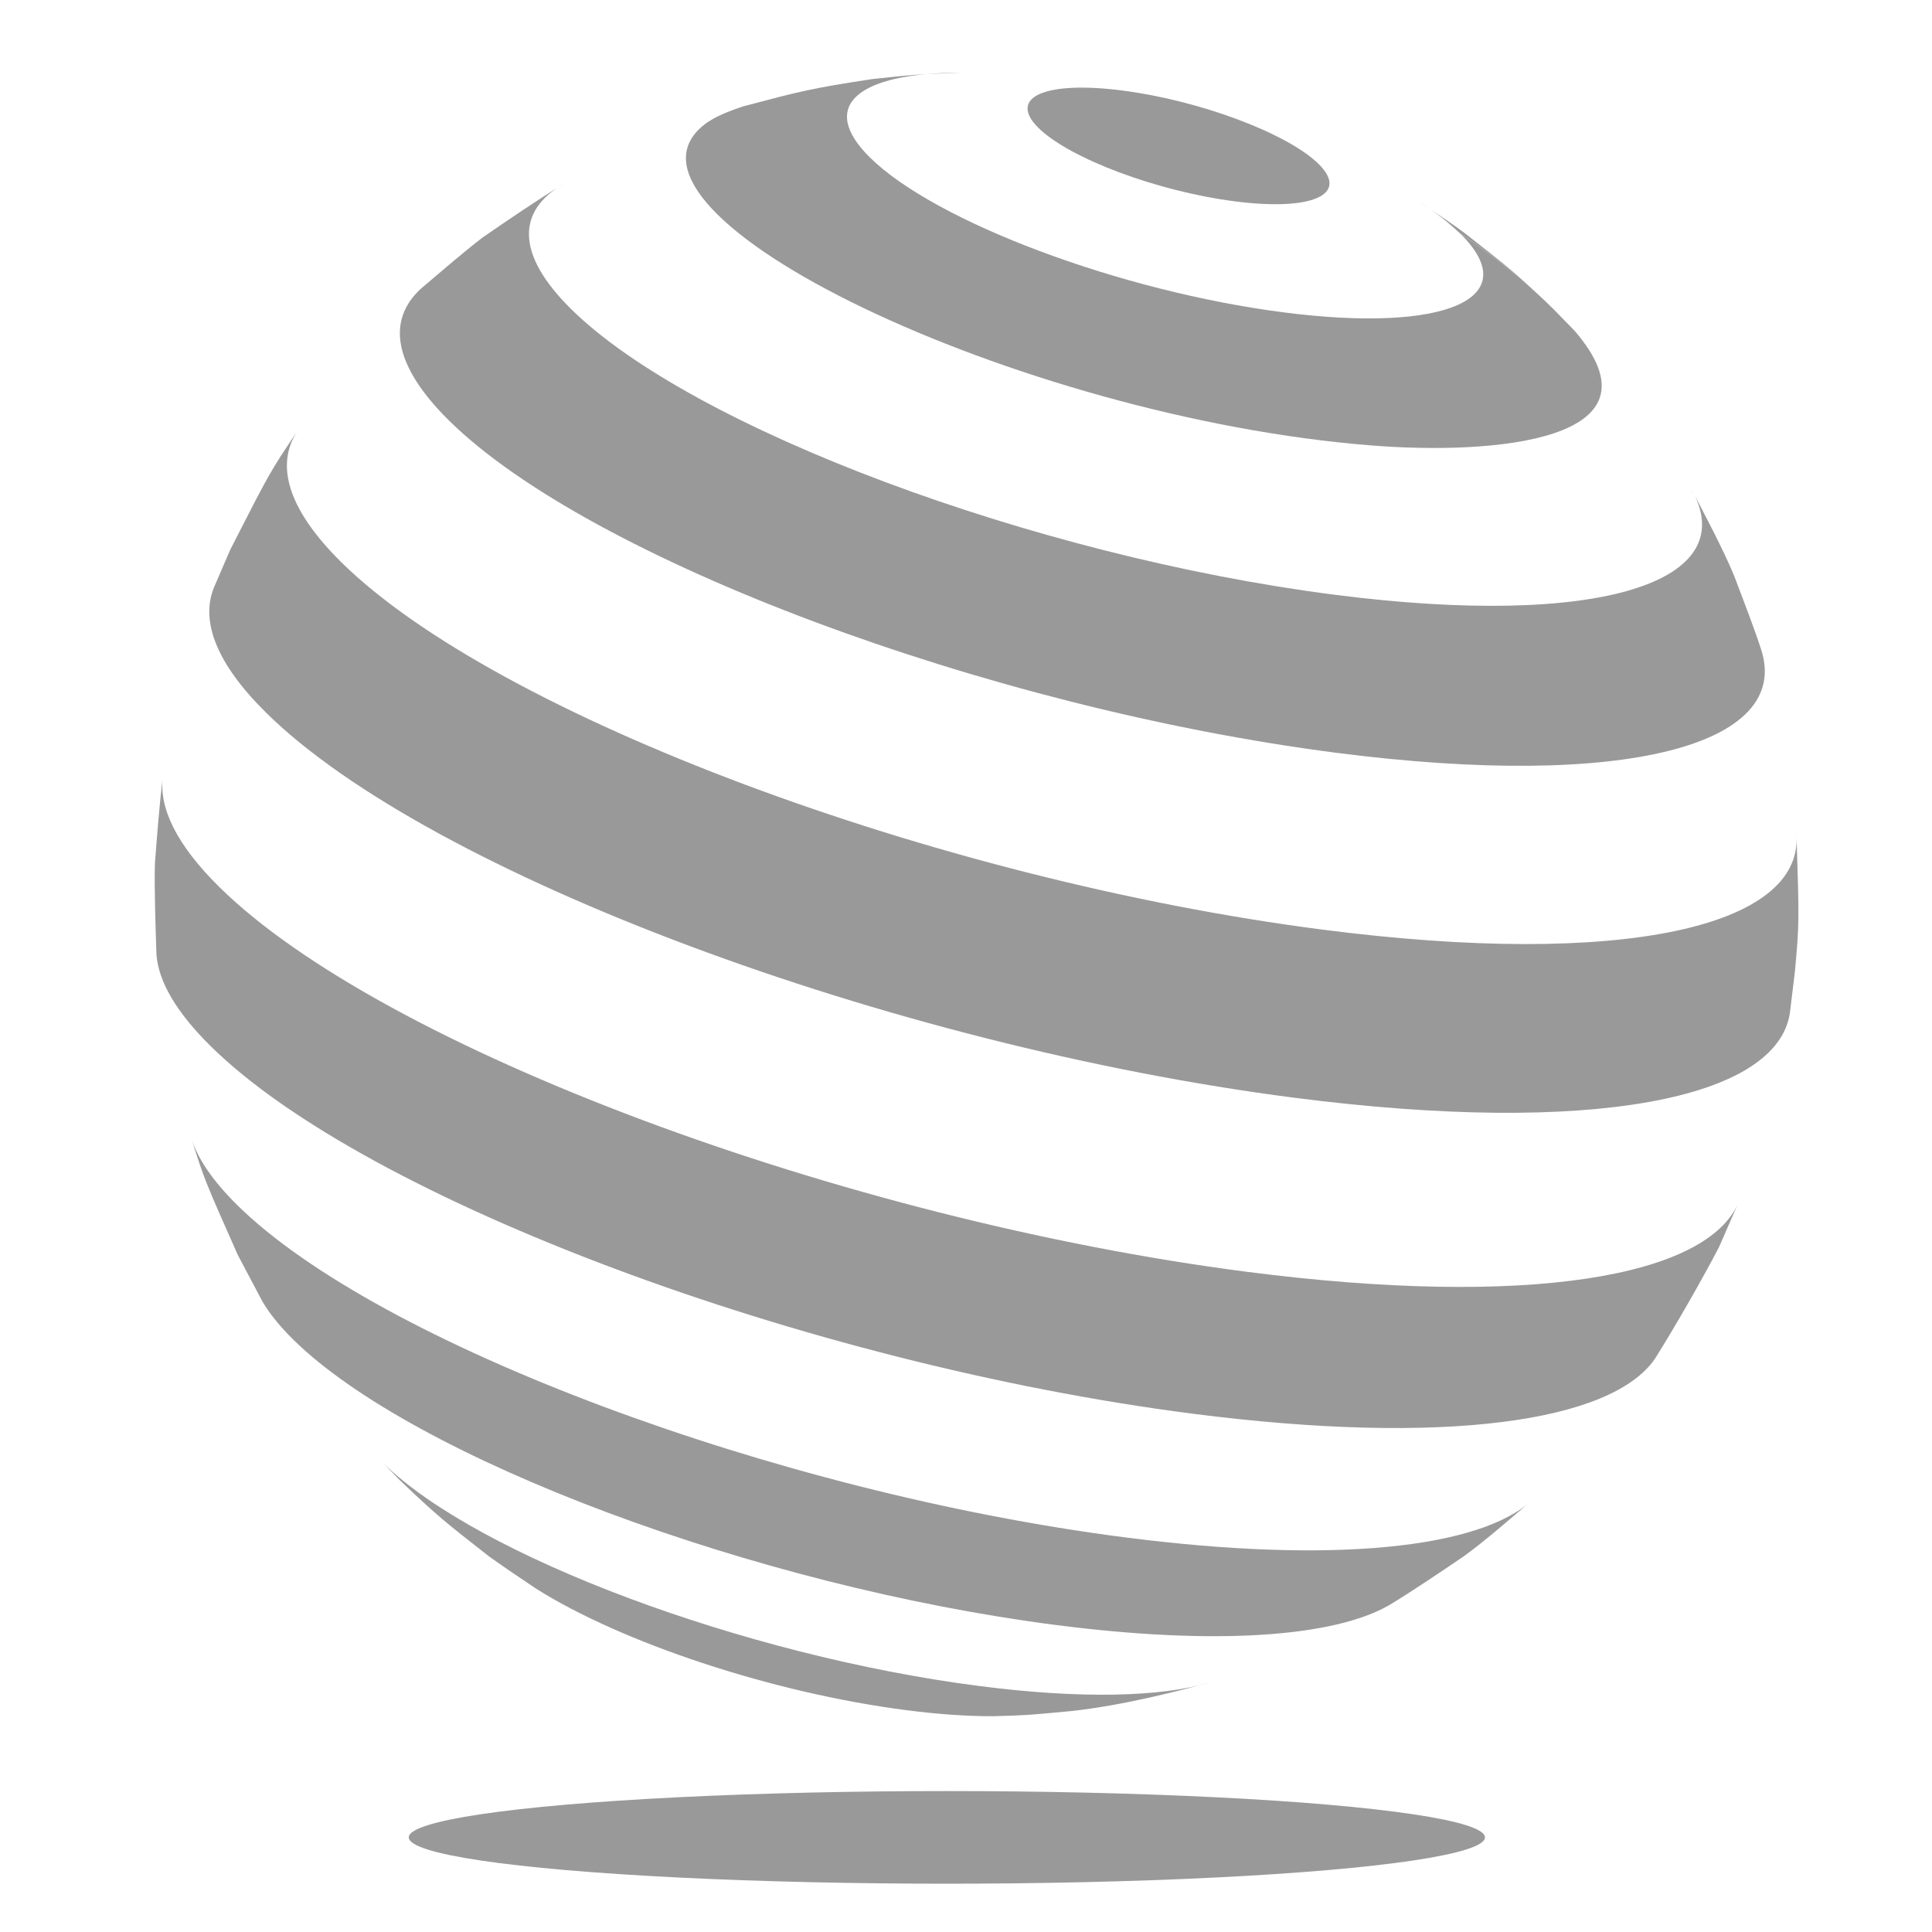
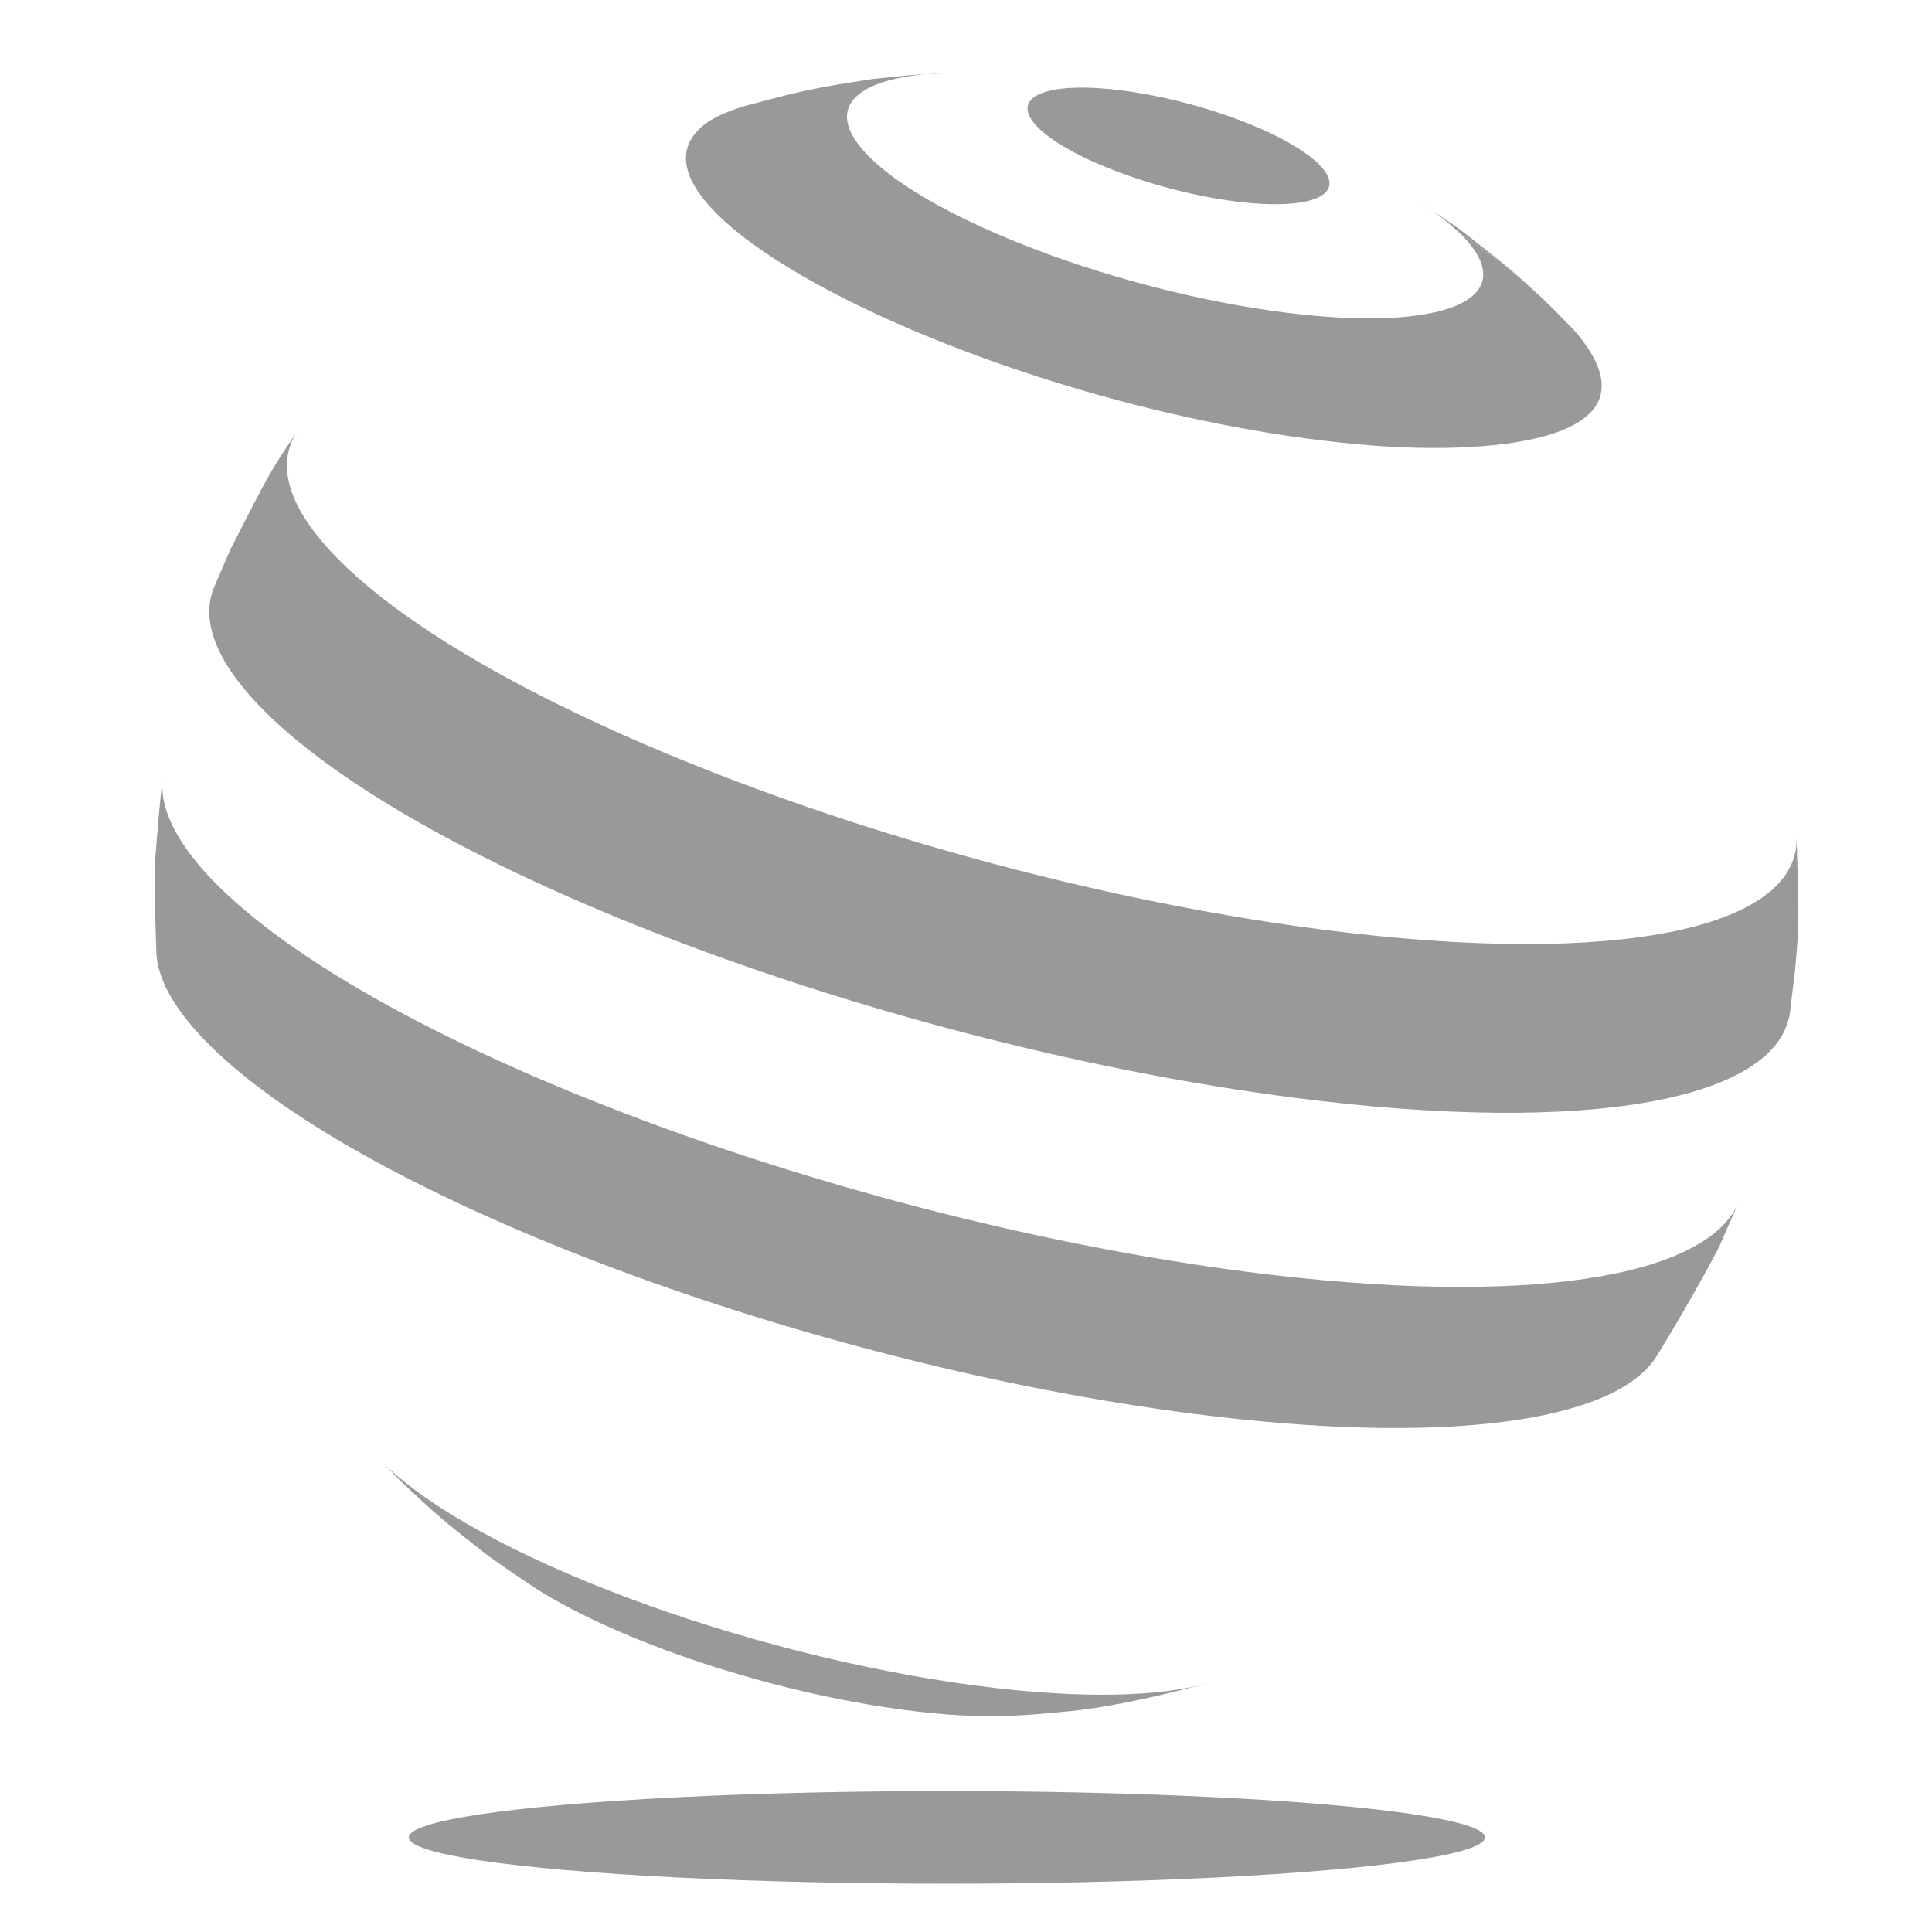
<svg xmlns="http://www.w3.org/2000/svg" version="1.1" id="栝鍣_1" x="0px" y="0px" width="80px" height="80px" viewBox="0 0 80 80" enable-background="new 0 0 80 80" xml:space="preserve">
  <rect fill="none" width="80" height="80" />
  <g>
    <g>
      <path fill="#999999" d="M54.601,6.79c1.285,1.267-0.27,1.96-3.473,1.547c-3.205-0.412-6.843-1.774-8.129-3.042    c-1.285-1.267,0.27-1.96,3.474-1.547C49.677,4.159,53.315,5.522,54.601,6.79c-1.778-0.613-3.664-1.059-5.647-1.315    C50.937,5.73,52.823,6.176,54.601,6.79L54.601,6.79z" />
      <g>
        <path fill="#999999" d="M60.627,9.636c1.991,1.559,2.154,1.685,3.681,3.147c-1.167-1.152-2.452-2.194-3.841-3.111     c-0.519-0.471-0.832-0.756-1.799-1.379C59.261,8.689,60.058,9.208,60.627,9.636L60.627,9.636z" />
        <path fill="#999999" d="M64.309,12.783l0.89,0.912c3.958,4.59-3.424,5.147-8.411,4.75C42.146,17.287,24.575,8.855,29.139,5.179     c0.466-0.375,1.165-0.615,1.627-0.772c2.341-0.622,2.828-0.75,5.341-1.131c1.601-0.173,1.934-0.208,3.676-0.266     c-4.249,0.002-5.937,1.367-3.759,3.513c2.708,2.67,10.375,5.542,17.125,6.411c6.75,0.87,10.026-0.592,7.318-3.261     C61.857,10.589,63.141,11.631,64.309,12.783L64.309,12.783z" />
      </g>
-       <path fill="#999999" d="M71.807,23.842c0.348,0.918,0.824,2.141,1.126,3.076c1.241,3.925-5.636,5.794-17.595,4.254    c-14.48-1.866-30.93-8.024-36.741-13.754c-2.324-2.292-2.593-4.168-1.154-5.477c0.75-0.636,1.743-1.495,2.523-2.094    c0.998-0.693,2.34-1.602,3.375-2.235c-1.944,1.119-1.992,2.917,0.313,5.191c4.995,4.924,19.131,10.217,31.577,11.82    c11.017,1.419,17.015-0.527,14.786-4.408C70.579,21.292,71.344,22.721,71.807,23.842L71.807,23.842z" />
-       <path fill="#999999" d="M74.39,34.608c0.111,3.495,0.116,3.631-0.067,5.628l-0.207,1.702c-0.521,3.564-8.189,5.106-20.522,3.517    C36.817,43.294,17.76,36.16,11.029,29.521c-2.068-2.038-2.732-3.794-2.173-5.185l0.678-1.574c1.627-3.189,1.659-3.25,2.774-4.9    l0.031-0.046c-0.958,1.399-0.442,3.258,1.796,5.467c6.428,6.338,24.621,13.149,40.638,15.212    c12.427,1.602,19.892-0.125,19.613-3.94L74.39,34.608L74.39,34.608z" />
+       <path fill="#999999" d="M74.39,34.608c0.111,3.495,0.116,3.631-0.067,5.628l-0.207,1.702c-0.521,3.564-8.189,5.106-20.522,3.517    C36.817,43.294,17.76,36.16,11.029,29.521c-2.068-2.038-2.732-3.794-2.173-5.185l0.678-1.574c1.627-3.189,1.659-3.25,2.774-4.9    l0.031-0.046c-0.958,1.399-0.442,3.258,1.796,5.467c6.428,6.338,24.621,13.149,40.638,15.212    c12.427,1.602,19.892-0.125,19.613-3.94L74.39,34.608z" />
      <path fill="#999999" d="M71.181,51.64c-0.741,1.417-1.804,3.269-2.654,4.624c-1.792,2.614-8.727,3.616-19.162,2.272    C33.347,56.472,15.153,49.66,8.727,43.323c-1.439-1.42-2.167-2.695-2.249-3.795c-0.037-1.13-0.09-2.638-0.064-3.768    c0.085-1.087,0.191-2.537,0.334-3.618C6.561,33.426,7.3,34.973,9.082,36.73c6.732,6.64,25.789,13.773,42.566,15.935    c11.623,1.497,19.102,0.215,20.361-2.921L71.181,51.64L71.181,51.64z" />
-       <path fill="#999999" d="M60.621,64.436c-0.919,0.625-2.149,1.457-3.1,2.032c-2.268,1.302-7.109,1.683-13.804,0.819    c-12.446-1.603-26.583-6.895-31.577-11.82c-0.571-0.564-0.998-1.099-1.287-1.6l-1.01-1.909c-1.362-3.073-1.389-3.131-1.913-4.806    c0.26,0.83,0.884,1.751,1.899,2.753c5.81,5.729,22.259,11.889,36.74,13.752c8.688,1.121,14.695,0.44,16.854-1.52    C62.593,62.839,61.503,63.801,60.621,64.436L60.621,64.436z" />
      <path fill="#999999" d="M44.349,70.852c-1.667,0.158-1.841,0.176-3.183,0.212c-1.059,0.006-2.28-0.074-3.643-0.25    C31.931,70.093,25.709,68,22.2,65.784c-0.594-0.396-1.383-0.929-1.962-1.345c-1.783-1.396-2.154-1.685-3.682-3.148l-0.899-0.921    c0.063,0.067,0.13,0.136,0.2,0.204c3.902,3.85,14.95,7.985,24.676,9.238c4.253,0.549,7.549,0.455,9.586-0.147    C48.867,69.998,46.536,70.618,44.349,70.852L44.349,70.852z" />
    </g>
  </g>
  <ellipse fill="#999999" cx="39.208" cy="76.082" rx="22.281" ry="1.918" />
</svg>